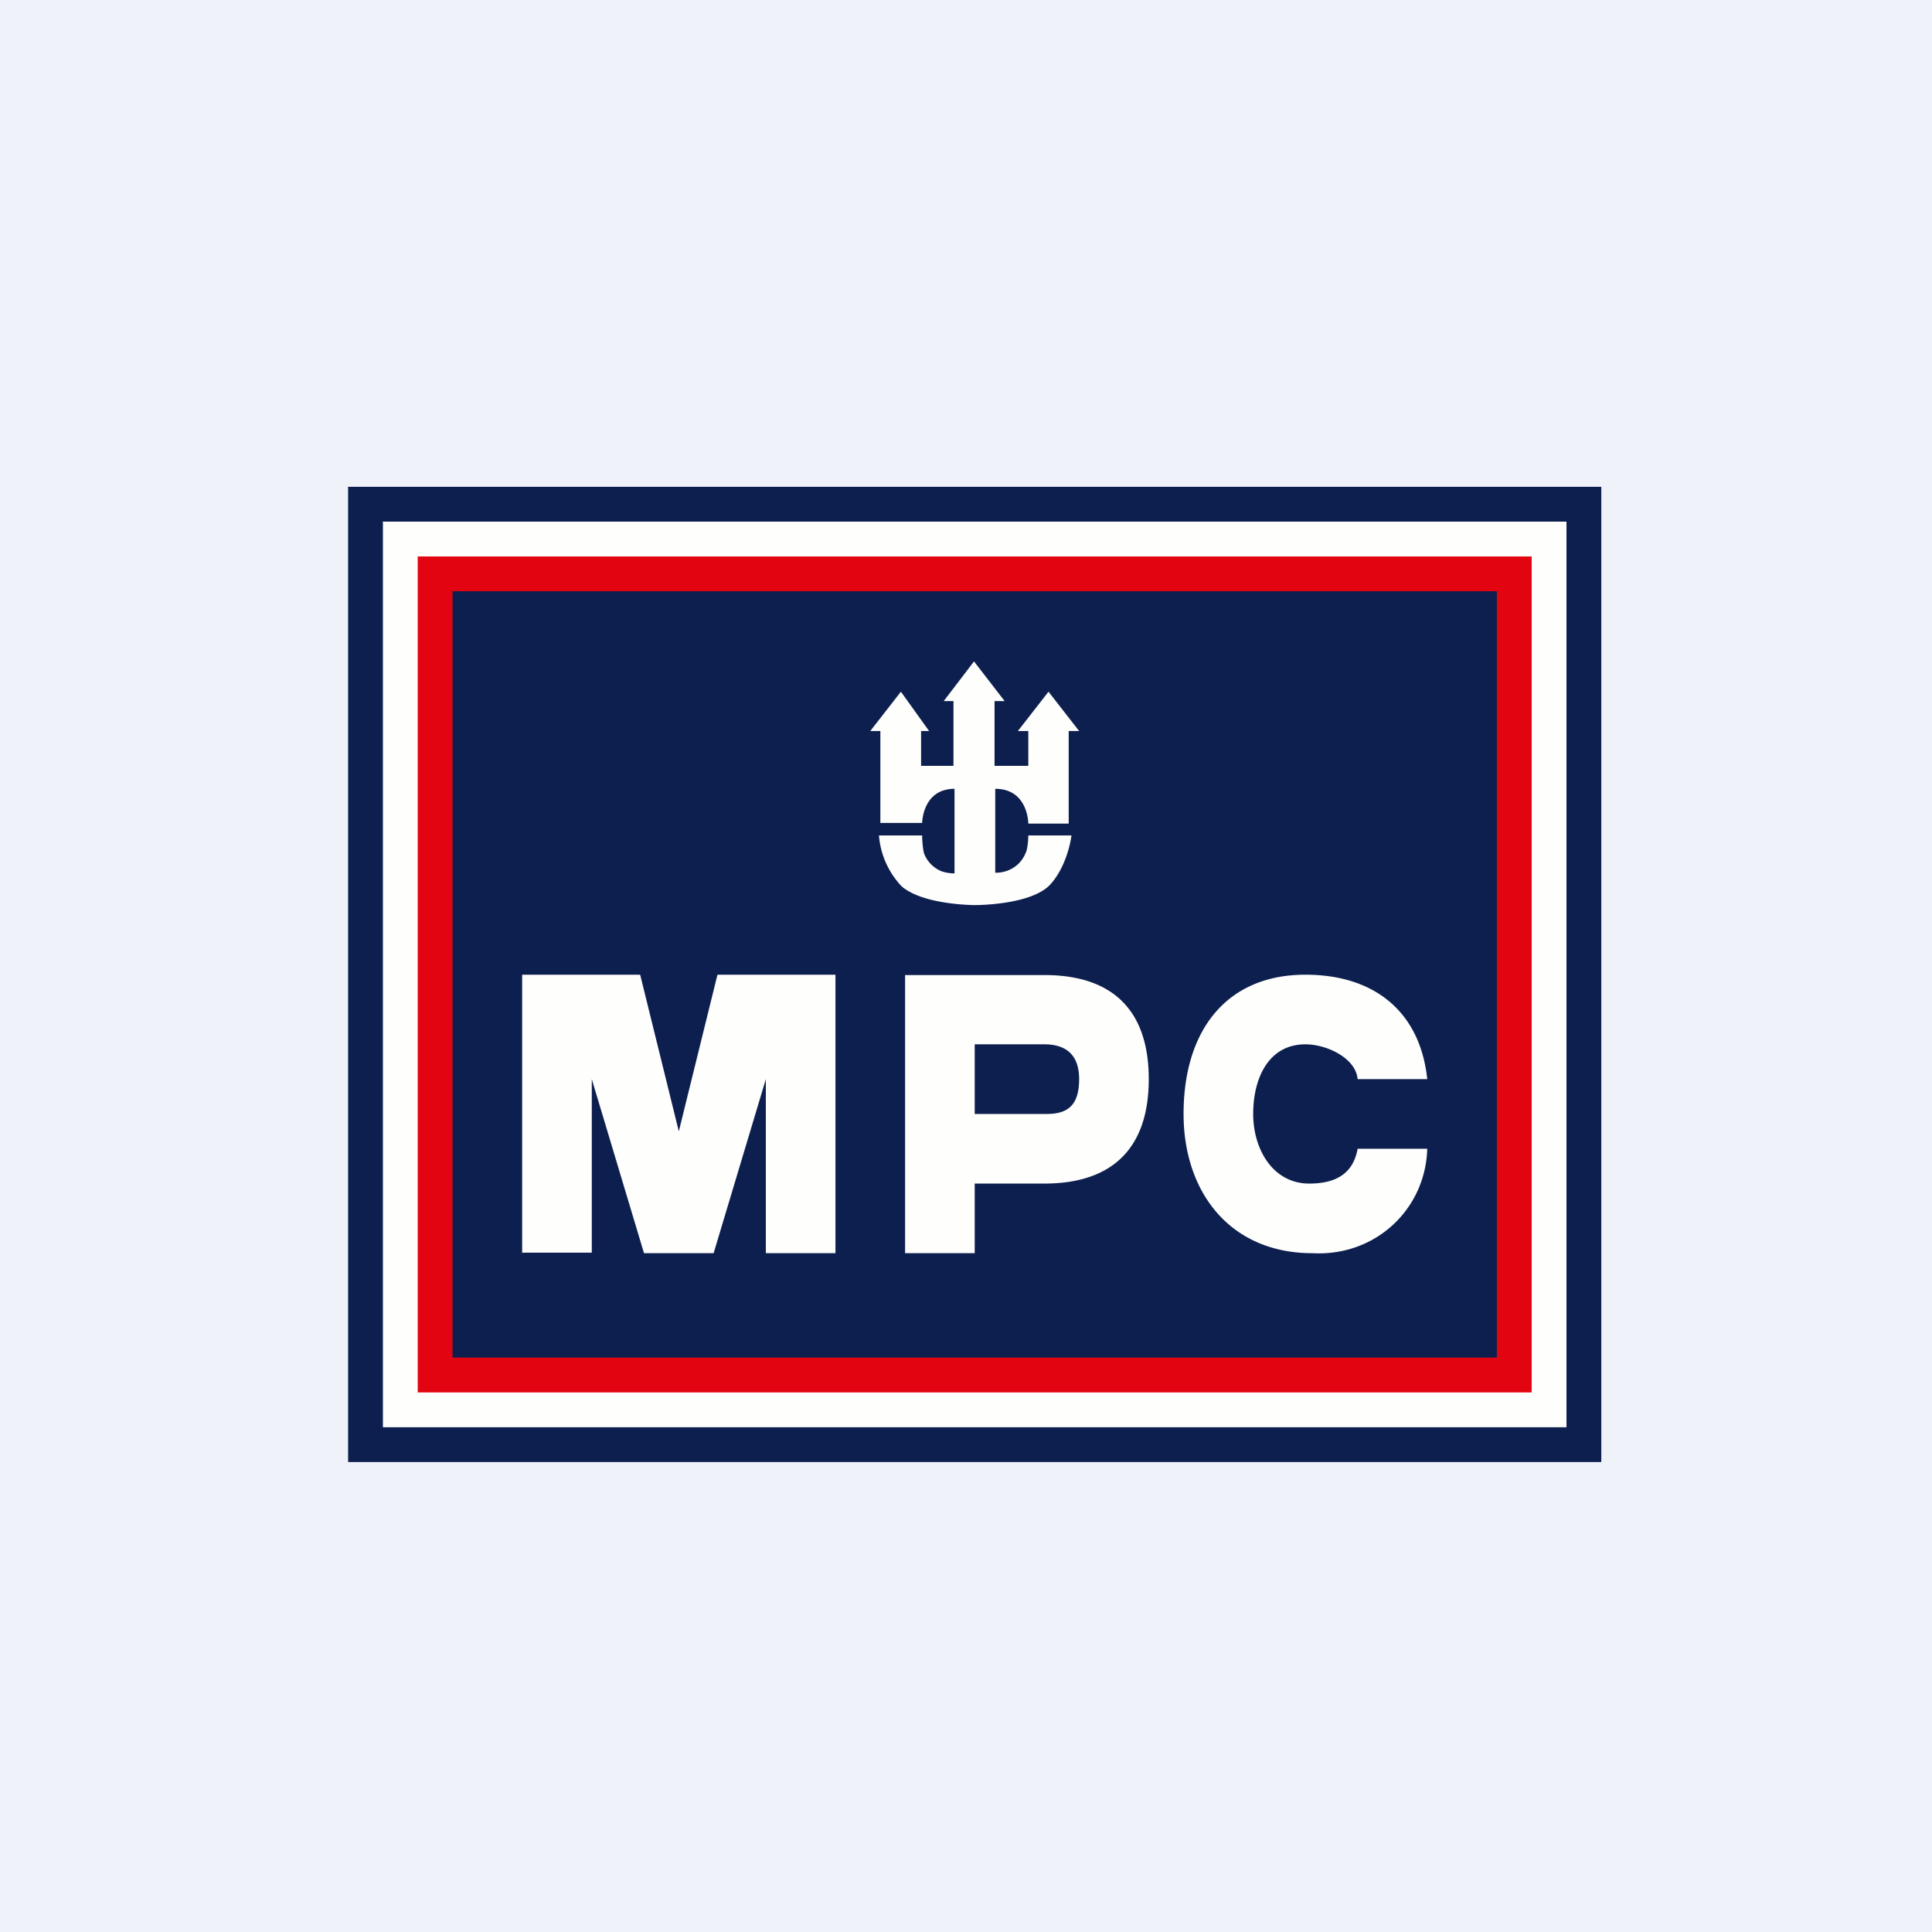
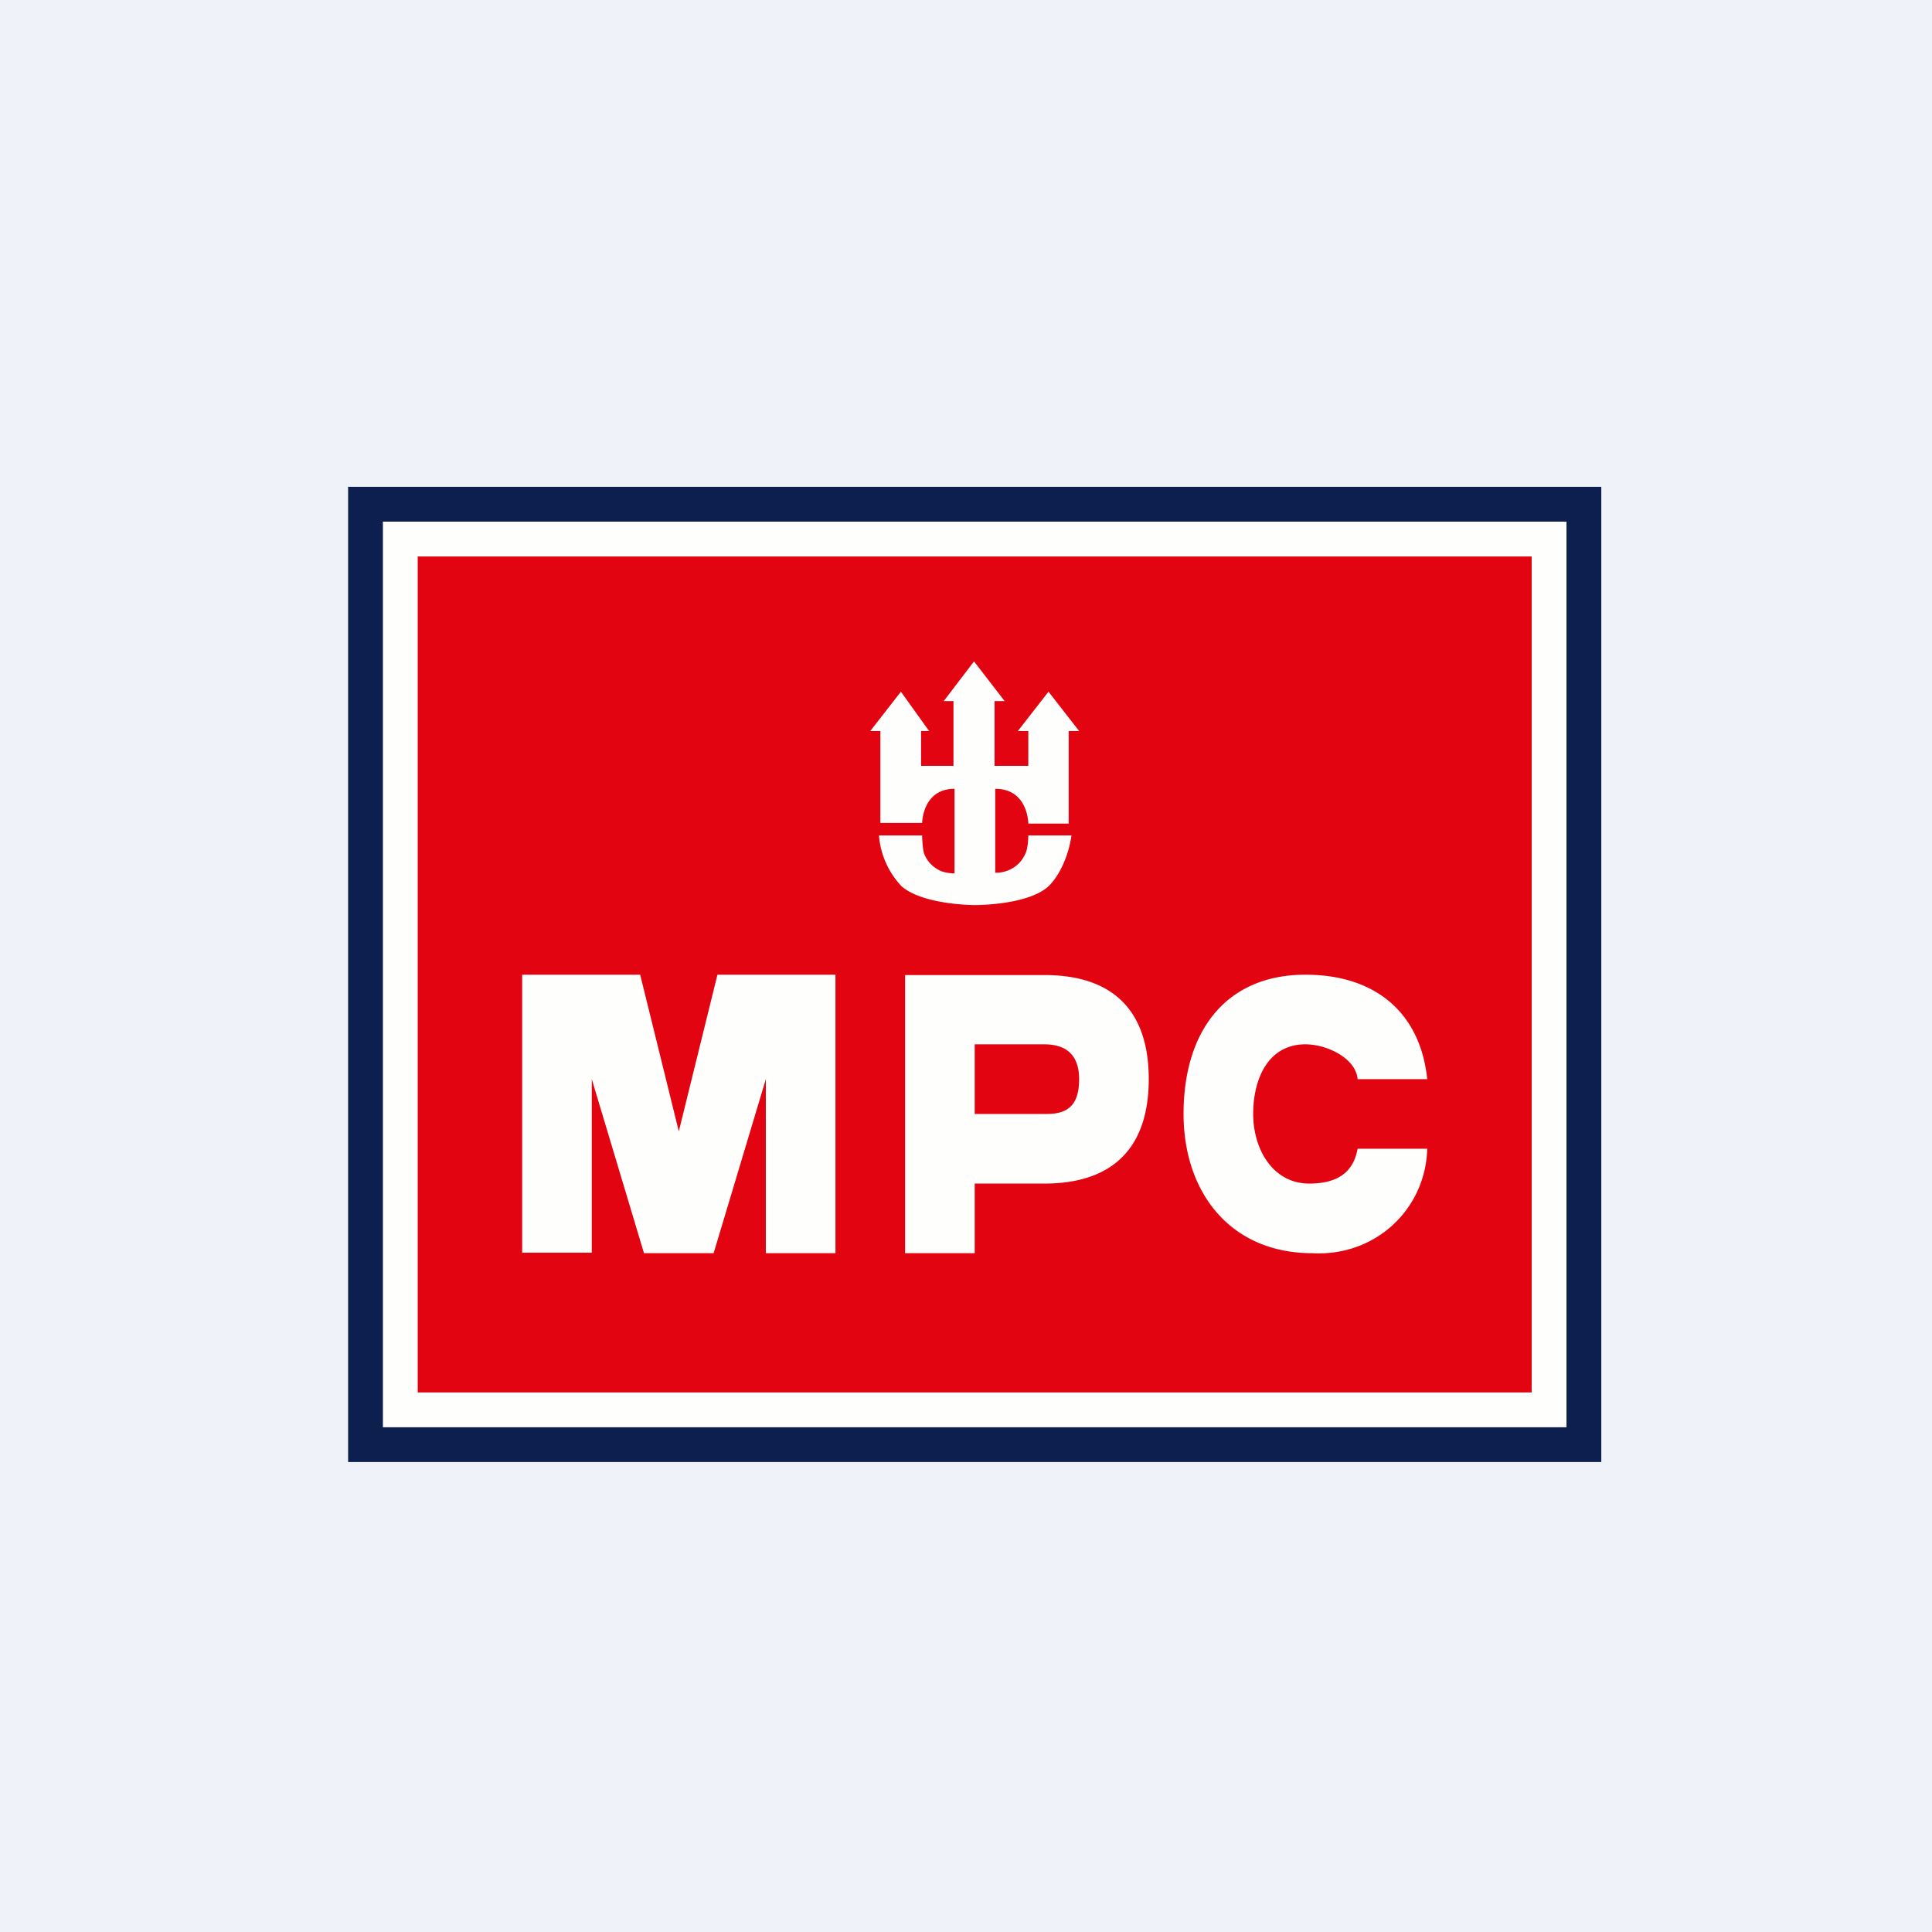
<svg xmlns="http://www.w3.org/2000/svg" viewBox="0 0 55.5 55.5">
  <path d="M 0,0 H 55.5 V 55.5 H 0 Z" fill="rgb(239, 242, 248)" />
  <path d="M 9.99,13.985 H 46 V 42 H 10 V 14 Z" fill="rgb(13, 31, 78)" />
  <path d="M 10.99,14.985 H 45 V 41 H 11 V 15 Z" fill="rgb(254, 254, 253)" />
  <path d="M 11.99,15.985 H 44 V 40 H 12 V 16 Z" fill="rgb(226, 5, 17)" />
-   <path d="M 12.99,16.985 H 43 V 39 H 13 V 17 Z" fill="rgb(13, 31, 78)" />
  <path d="M 14.99,35.985 H 17 V 31 L 18.5,36 H 20.5 L 22,31 V 36 H 24 V 28 H 20.61 L 19.5,32.5 L 18.39,28 H 15 V 36 Z M 26,36 H 28 V 34 H 30 C 32,34 33,32.94 33,31 S 32,28.01 30,28.01 H 26 V 36 Z M 28,30 H 30 C 30.6,30 31,30.28 31,31 S 30.7,32 30.08,32 H 28 V 30 Z M 41,31 C 40.8,29.09 39.51,28 37.5,28 C 35.25,28 34,29.58 34,32 C 34,34.25 35.34,36 37.7,36 C 39.5,36.1 40.95,34.75 41,33 H 39 C 38.87,33.72 38.37,34 37.61,34 C 36.57,34 36,33.02 36,32 C 36,30.96 36.45,30 37.5,30 C 38.12,30 38.95,30.4 39,31 H 41 Z M 26.49,24 C 26.49,24.12 26.51,24.42 26.55,24.53 A 0.9,0.9 0 0,0 27.05,25.03 C 27.17,25.07 27.3,25.09 27.42,25.09 V 22.66 C 26.5,22.66 26.49,23.64 26.49,23.64 H 25.29 V 21 H 25 L 25.88,19.87 L 26.69,21 H 26.46 V 22 H 27.39 V 20.14 H 27.11 L 27.98,19 L 28.86,20.14 H 28.57 V 22 H 29.54 V 21 H 29.24 L 30.12,19.87 L 31,21 H 30.7 V 23.66 H 29.54 S 29.54,22.66 28.59,22.66 V 25.07 A 0.93,0.93 0 0,0 29.26,24.81 A 0.9,0.9 0 0,0 29.46,24.51 C 29.52,24.4 29.54,24.12 29.54,24 H 30.78 C 30.71,24.5 30.48,25.11 30.12,25.46 C 29.52,26.01 28,26 28,26 S 26.52,26 25.9,25.46 A 2.39,2.39 0 0,1 25.25,24 H 26.49 Z" fill="rgb(254, 254, 253)" />
</svg>